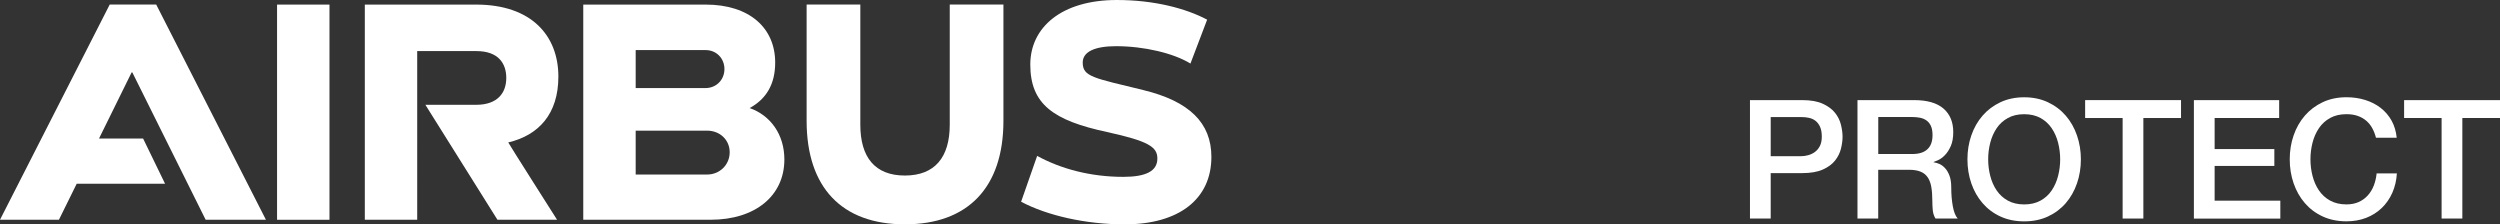
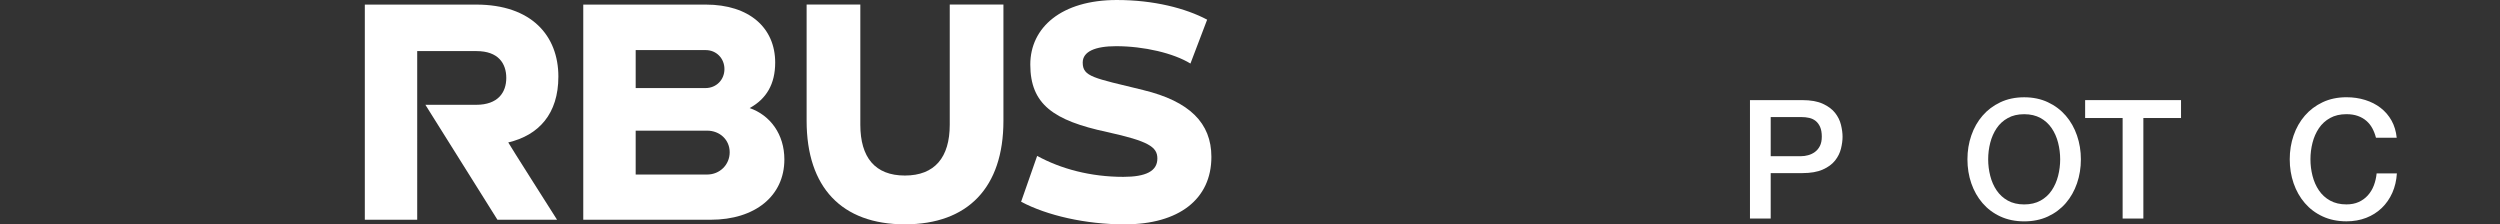
<svg xmlns="http://www.w3.org/2000/svg" id="a" viewBox="0 0 1023.59 91.85">
  <rect x="0" y="0" width="1023.59" height="91.85" fill="#333333" stroke="none" />
  <defs>
    <style>.b{fill:#ffffff;}</style>
  </defs>
  <path class="b" d="M228.62,31.38c0-16.76-10.99-29.5-33.66-29.5h-45.59V89.97h21.45V20.92h24.27c8.98,0,12.2,5.09,12.2,10.99s-3.35,11-12.34,11h-20.78l29.5,47.06h24.41s-20.12-31.65-19.98-31.65c12.47-2.95,20.52-11.67,20.52-26.95" />
-   <rect class="b" x="113.44" y="1.88" width="21.46" height="88.1" />
-   <polyline class="b" points="0 89.97 24.13 89.97 31.41 75.22 67.58 75.22 58.59 56.72 40.54 56.72 53.9 29.63 54.17 29.63 84.2 89.97 108.88 89.97 63.96 1.87 44.92 1.87 0 89.97" />
  <path class="b" d="M306.93,44.25c6.84-3.75,10.46-9.79,10.46-18.64,0-14.21-10.59-23.73-28.42-23.73h-50.16V89.97h52.17c18.23,0,30.17-9.79,30.17-24.67,0-10.33-5.77-18.1-14.22-21.06m-46.66-23.73h28.7c4.29,0,7.64,3.35,7.64,7.77s-3.35,7.78-7.77,7.78h-28.57v-15.55Zm29.23,50.95h-29.23v-17.97h29.23c5.23,0,9.26,3.76,9.26,8.85s-4.03,9.12-9.26,9.12" />
-   <path class="b" d="M388.86,51.08c0,13.38-6.17,20.79-18.37,20.79s-18.24-7.41-18.24-20.79V1.87h-21.99V49.48c0,27.22,14.35,42.37,40.23,42.37s40.35-15.15,40.35-42.37V1.87h-21.98V51.08Z" />
+   <path class="b" d="M388.86,51.08c0,13.38-6.17,20.79-18.37,20.79s-18.24-7.41-18.24-20.79V1.87h-21.99V49.48c0,27.22,14.35,42.37,40.23,42.37s40.35-15.15,40.35-42.37V1.87h-21.98V51.08" />
  <path class="b" d="M468.1,36.87c-20.37-4.96-24.8-5.43-24.8-11.26,0-4.51,5.1-6.7,13.68-6.7,11.4,0,23.53,2.86,30.43,7.11l6.84-17.97c-8.85-4.69-21.86-8.05-37.01-8.05-22.66,0-35.4,11.26-35.4,26.42,0,16.3,9.52,22.93,31.38,27.62,17.02,3.75,20.65,6.09,20.65,10.86,0,5.17-4.69,7.51-13.95,7.51-13.4,0-25.54-3.26-35.27-8.58l-6.57,18.77c10.59,5.63,26.42,9.26,42.38,9.26,22.25,0,35.53-10.33,35.53-27.62,0-13.88-8.98-22.79-27.89-27.36" />
  <g>
    <path class="b" d="M716.5,40.99h21.4c3.44,0,6.25,.5,8.42,1.49,2.18,1,3.85,2.24,5.03,3.74s1.98,3.12,2.41,4.89c.43,1.76,.65,3.39,.65,4.89s-.22,3.11-.65,4.86-1.23,3.36-2.41,4.86c-1.18,1.5-2.85,2.73-5.03,3.7-2.17,.97-4.98,1.46-8.42,1.46h-12.91v18.61h-8.49V40.99Zm8.49,22.96h12.43c.95,0,1.93-.13,2.92-.41,1-.27,1.91-.71,2.75-1.32,.84-.61,1.52-1.43,2.04-2.44,.52-1.02,.78-2.3,.78-3.84s-.22-2.9-.68-3.94c-.46-1.04-1.07-1.87-1.83-2.48-.77-.61-1.65-1.03-2.65-1.25-.99-.23-2.06-.34-3.19-.34h-12.57v16.03Z" />
-     <path class="b" d="M760.55,40.99h23.16c5.34,0,9.35,1.15,12.02,3.46,2.67,2.31,4,5.52,4,9.64,0,2.31-.34,4.22-1.02,5.74s-1.47,2.74-2.37,3.67c-.91,.93-1.8,1.6-2.68,2s-1.53,.68-1.94,.81v.14c.73,.09,1.5,.32,2.34,.68,.84,.37,1.62,.94,2.34,1.74,.73,.79,1.32,1.82,1.8,3.09,.48,1.27,.71,2.85,.71,4.75,0,2.86,.22,5.45,.65,7.78,.43,2.33,1.1,4,2,4.99h-9.1c-.63-1.04-1.01-2.2-1.12-3.46-.11-1.27-.17-2.49-.17-3.67,0-2.22-.14-4.13-.41-5.74-.27-1.61-.77-2.94-1.5-4.01-.73-1.06-1.71-1.84-2.96-2.34-1.24-.5-2.84-.75-4.79-.75h-12.5v19.97h-8.49V40.99Zm8.49,22.07h13.92c2.72,0,4.78-.64,6.18-1.94,1.41-1.29,2.11-3.23,2.11-5.81,0-1.54-.23-2.79-.68-3.77s-1.08-1.73-1.87-2.27c-.79-.55-1.7-.91-2.72-1.09-1.02-.18-2.07-.27-3.16-.27h-13.79v15.15Z" />
    <path class="b" d="M828.77,39.83c3.62,0,6.87,.68,9.74,2.04,2.88,1.36,5.31,3.19,7.3,5.5,1.99,2.31,3.52,5,4.58,8.08s1.6,6.34,1.6,9.78-.53,6.77-1.6,9.85c-1.06,3.08-2.59,5.77-4.58,8.08-2,2.31-4.43,4.13-7.3,5.47-2.88,1.34-6.12,2-9.74,2s-6.87-.67-9.75-2c-2.88-1.33-5.31-3.16-7.3-5.47s-3.52-5-4.59-8.08c-1.06-3.08-1.59-6.36-1.59-9.85s.53-6.7,1.59-9.78,2.59-5.77,4.59-8.08,4.42-4.14,7.3-5.5c2.88-1.36,6.12-2.04,9.75-2.04Zm0,6.93c-2.58,0-4.82,.52-6.69,1.56s-3.41,2.44-4.58,4.18-2.05,3.72-2.62,5.94c-.57,2.22-.85,4.49-.85,6.79s.28,4.57,.85,6.79,1.44,4.2,2.62,5.94,2.7,3.14,4.58,4.18c1.88,1.04,4.11,1.56,6.69,1.56s4.81-.52,6.69-1.56c1.88-1.04,3.41-2.43,4.58-4.18s2.05-3.72,2.62-5.94,.85-4.49,.85-6.79-.29-4.57-.85-6.79c-.57-2.22-1.44-4.2-2.62-5.94s-2.7-3.14-4.58-4.18-4.11-1.56-6.69-1.56Z" />
    <path class="b" d="M853.73,40.99h39.26v7.33h-15.42v41.16h-8.49V48.32h-15.35v-7.33Z" />
-     <path class="b" d="M898.26,40.99h34.91v7.33h-26.42v12.7h24.45v6.93h-24.45v14.2h26.9v7.34h-35.39V40.99Z" />
    <path class="b" d="M972.81,56.4c-.36-1.4-.86-2.69-1.49-3.87-.64-1.18-1.45-2.2-2.45-3.06-.99-.86-2.16-1.53-3.5-2-1.34-.48-2.89-.72-4.65-.72-2.58,0-4.82,.52-6.69,1.56s-3.41,2.44-4.58,4.18-2.05,3.72-2.62,5.94c-.57,2.22-.85,4.49-.85,6.79s.28,4.57,.85,6.79,1.44,4.2,2.62,5.94,2.7,3.14,4.58,4.18c1.88,1.04,4.11,1.56,6.69,1.56,1.9,0,3.58-.33,5.02-.98,1.45-.66,2.7-1.56,3.74-2.72,1.04-1.16,1.86-2.5,2.45-4.04,.59-1.54,.97-3.19,1.15-4.96h8.29c-.18,2.9-.8,5.54-1.87,7.95-1.07,2.4-2.51,4.47-4.31,6.21-1.81,1.74-3.94,3.09-6.38,4.04-2.45,.95-5.14,1.43-8.08,1.43-3.63,0-6.87-.67-9.75-2-2.88-1.33-5.31-3.16-7.3-5.47s-3.52-5-4.59-8.08c-1.06-3.08-1.59-6.36-1.59-9.85s.53-6.7,1.59-9.78,2.59-5.77,4.59-8.08,4.42-4.14,7.3-5.5c2.88-1.36,6.12-2.04,9.75-2.04,2.72,0,5.27,.37,7.67,1.12,2.4,.75,4.51,1.83,6.35,3.26,1.83,1.43,3.32,3.16,4.45,5.2,1.13,2.04,1.83,4.37,2.1,6.99h-8.49Z" />
-     <path class="b" d="M984.33,40.99h39.26v7.33h-15.42v41.16h-8.49V48.32h-15.35v-7.33Z" />
  </g>
</svg>